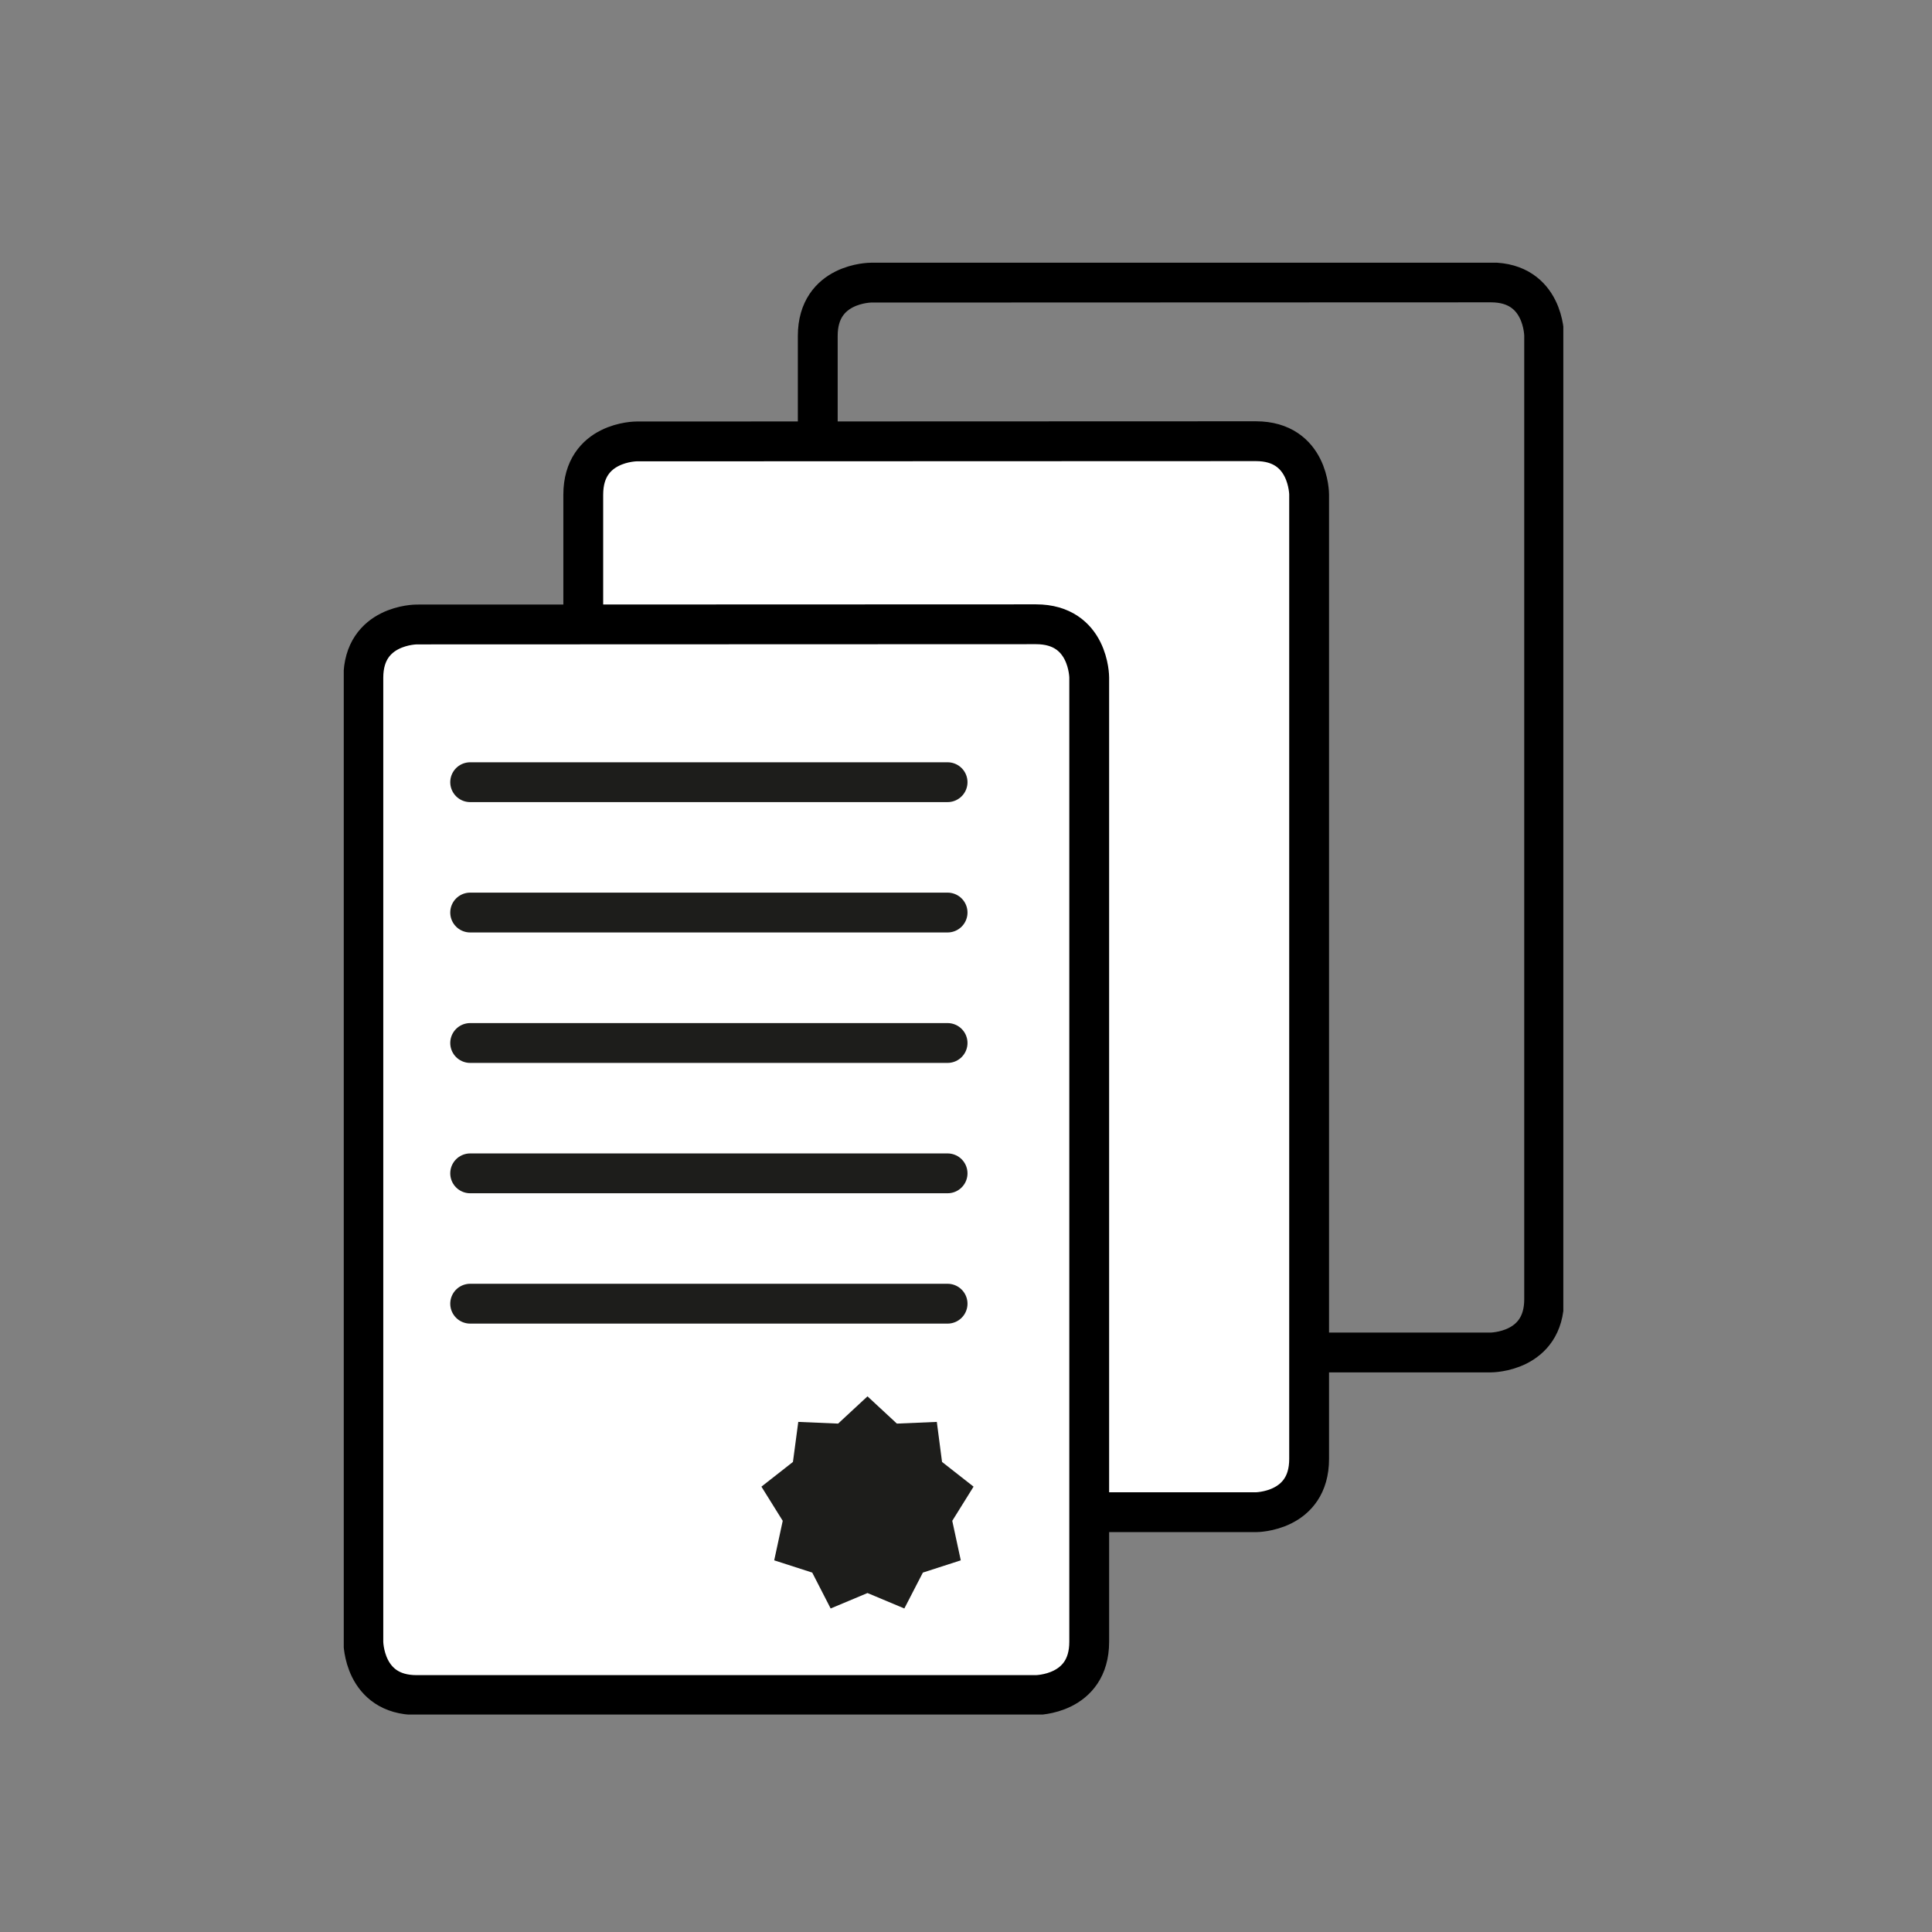
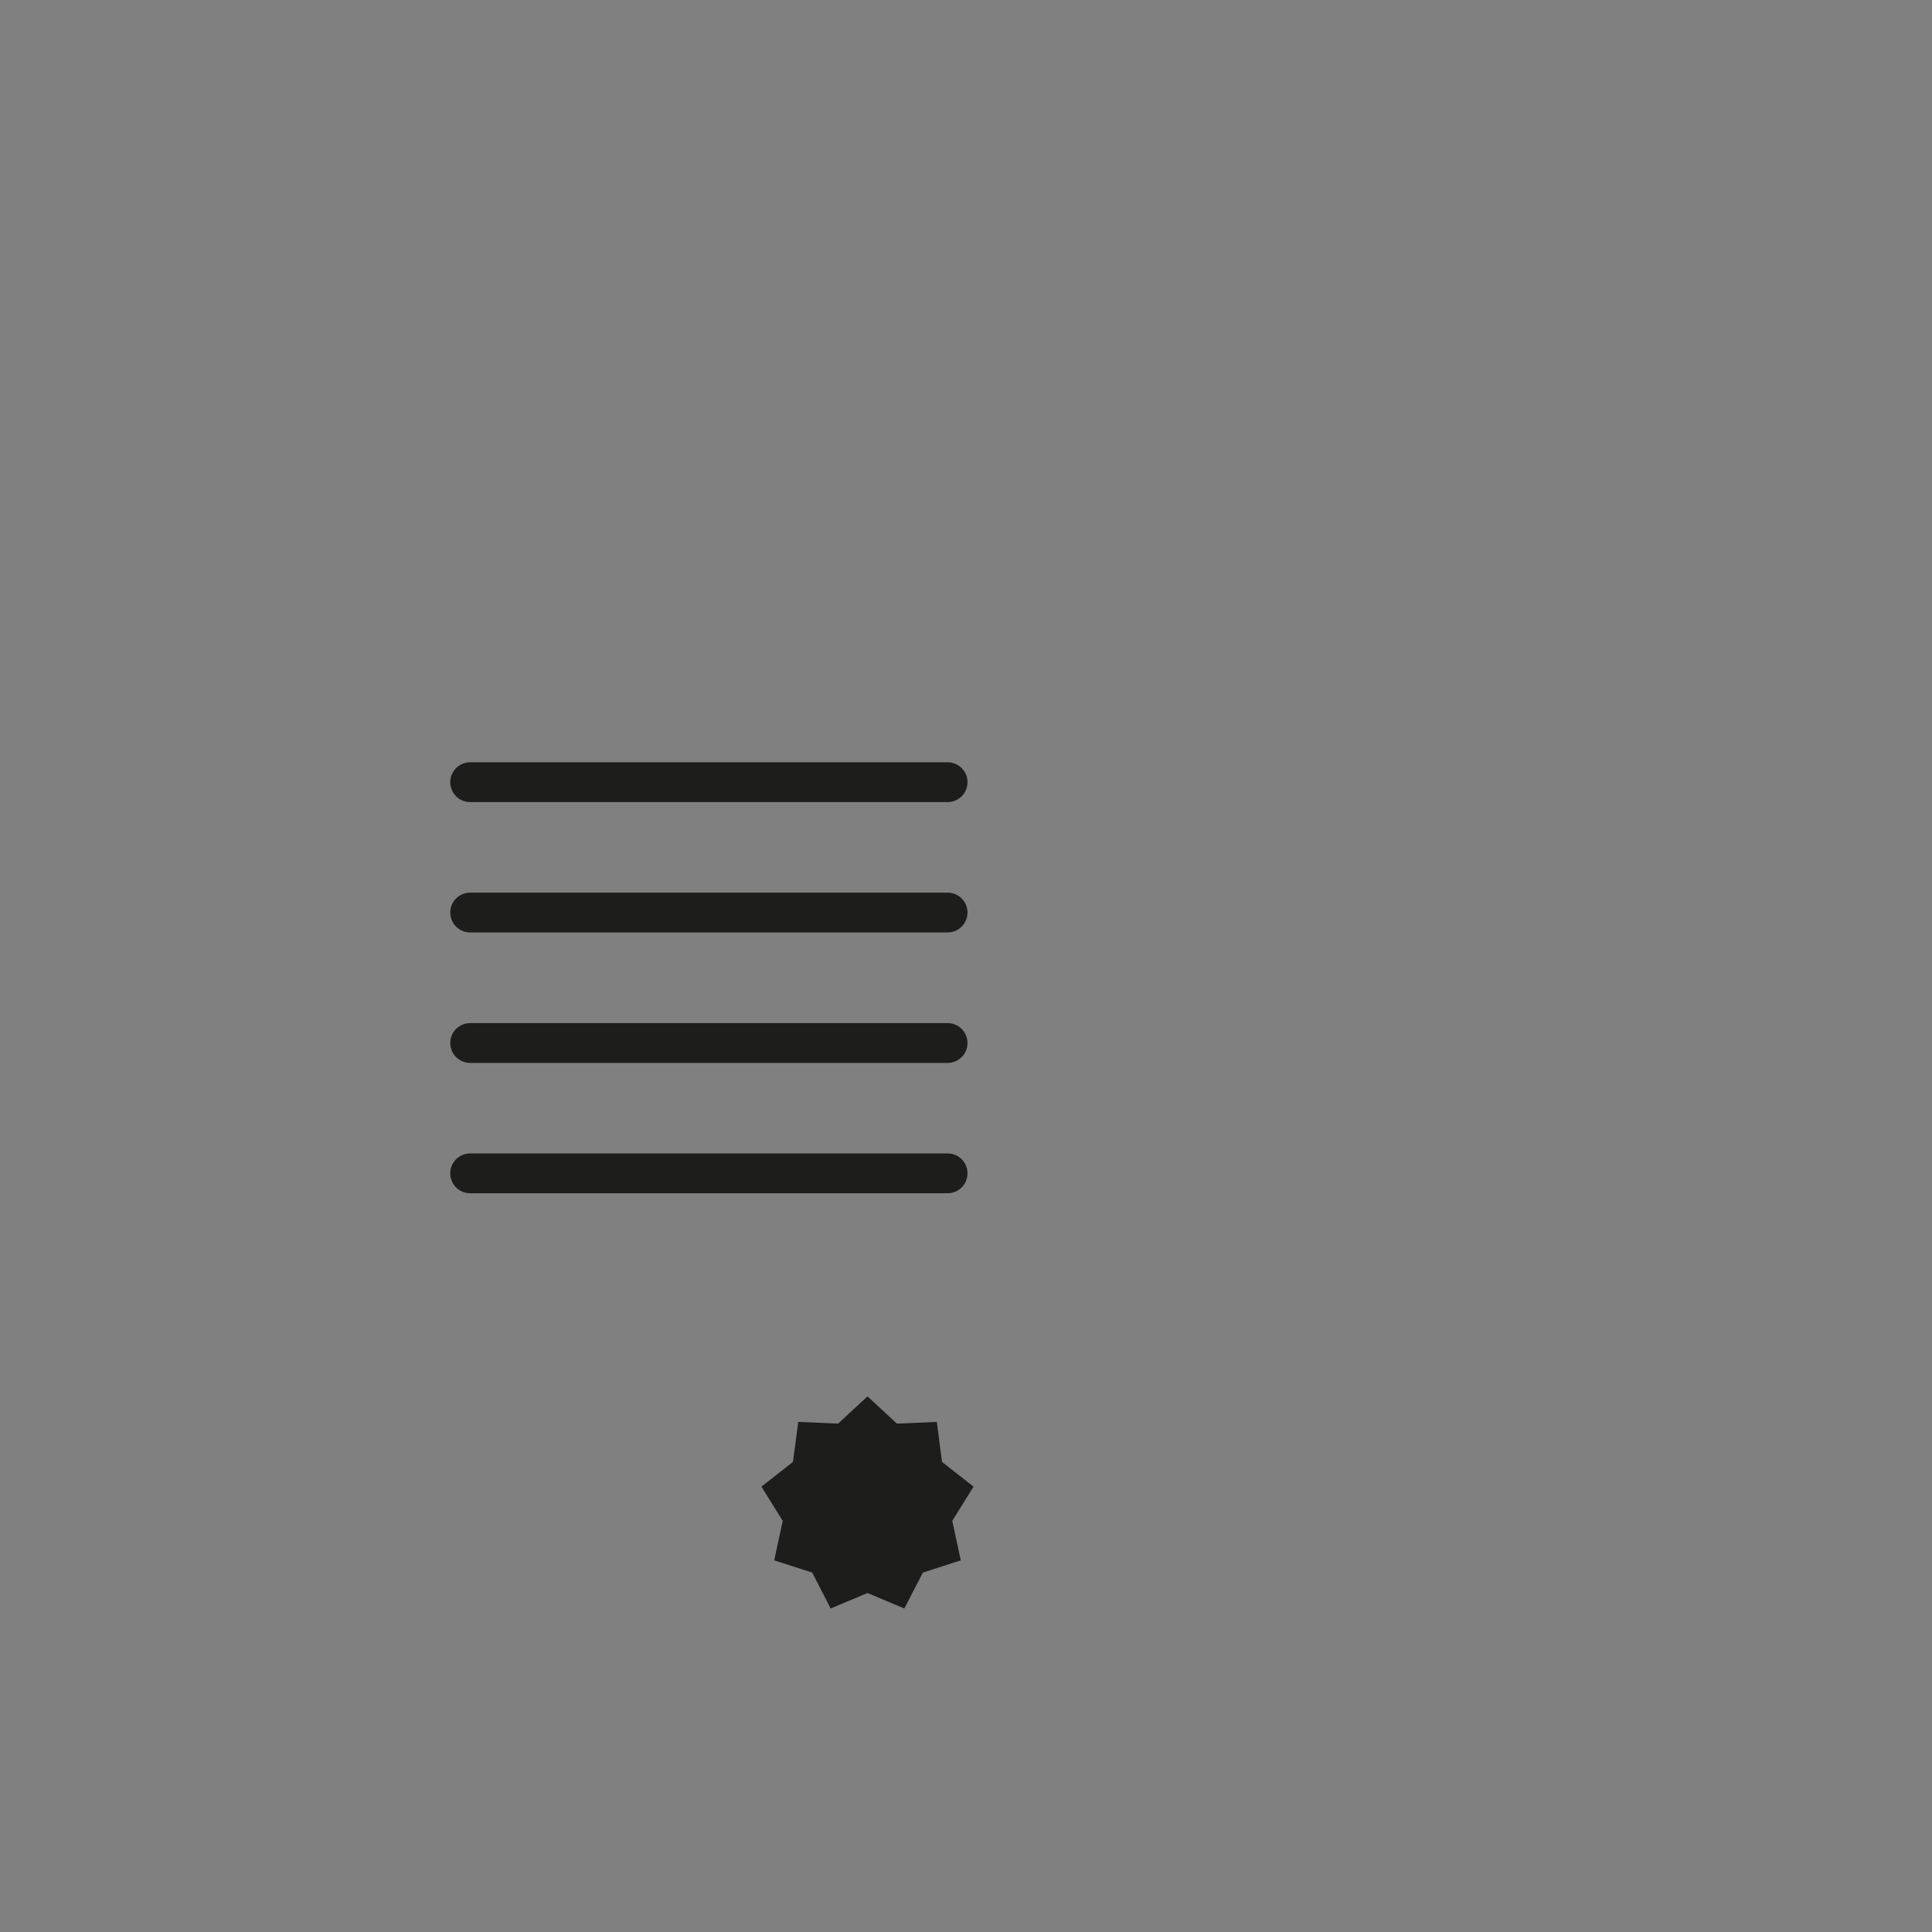
<svg xmlns="http://www.w3.org/2000/svg" id="Laag_1" data-name="Laag 1" viewBox="0 0 181.42 181.42">
  <rect x="0" y="0" width="181.42" height="181.42" fill="#808080" stroke="none" />
  <defs>
    <style>.cls-1,.cls-3,.cls-5{fill:none;}.cls-2{clip-path:url(#clip-path);}.cls-3{stroke:#000;}.cls-3,.cls-5{stroke-width:3.74px;}.cls-4{fill:#fff;}.cls-5{stroke:#1d1d1b;stroke-linecap:round;stroke-linejoin:bevel;}.cls-6{fill:#1d1d1b;}</style>
    <clipPath id="clip-path">
-       <rect class="cls-1" x="32.28" y="24.67" width="114.52" height="136.33" />
-     </clipPath>
+       </clipPath>
  </defs>
  <title>documenten</title>
  <g class="cls-2">
    <path class="cls-3" d="M81.79,26.54s-5,0-5,5V122s0,5,5,5H140s5,0,5-5V31.52s0-5-5-5Z" />
-     <path class="cls-4" d="M59.77,41.45s-5,0-5,5V137s0,5,5,5h58.16s5,0,5-5V46.43s0-5-5-5Z" />
+     <path class="cls-4" d="M59.77,41.45s-5,0-5,5V137s0,5,5,5h58.16s5,0,5-5V46.43Z" />
    <path class="cls-3" d="M59.77,41.45s-5,0-5,5V137s0,5,5,5h58.16s5,0,5-5V46.43s0-5-5-5Z" />
    <path class="cls-4" d="M39.12,58.64s-5,0-5,5v90.53s0,5,5,5H97.28s5,0,5-5V63.62s0-5-5-5Z" />
    <path class="cls-3" d="M39.12,58.64s-5,0-5,5v90.53s0,5,5,5H97.28s5,0,5-5V63.62s0-5-5-5Z" />
  </g>
  <line class="cls-5" x1="44.15" y1="73.45" x2="88.98" y2="73.45" />
  <line class="cls-5" x1="44.15" y1="85.69" x2="88.98" y2="85.69" />
  <line class="cls-5" x1="44.15" y1="97.94" x2="88.98" y2="97.94" />
  <line class="cls-5" x1="44.15" y1="110.18" x2="88.98" y2="110.18" />
-   <line class="cls-5" x1="44.15" y1="122.42" x2="88.98" y2="122.42" />
  <polygon class="cls-6" points="81.46 131.12 78.7 133.68 74.96 133.52 74.46 137.28 71.5 139.6 73.5 142.81 72.7 146.52 76.27 147.67 78 151.04 81.46 149.59 84.92 151.04 86.66 147.67 90.22 146.52 89.42 142.81 91.42 139.6 88.46 137.28 87.97 133.52 84.22 133.68 81.46 131.12" />
</svg>